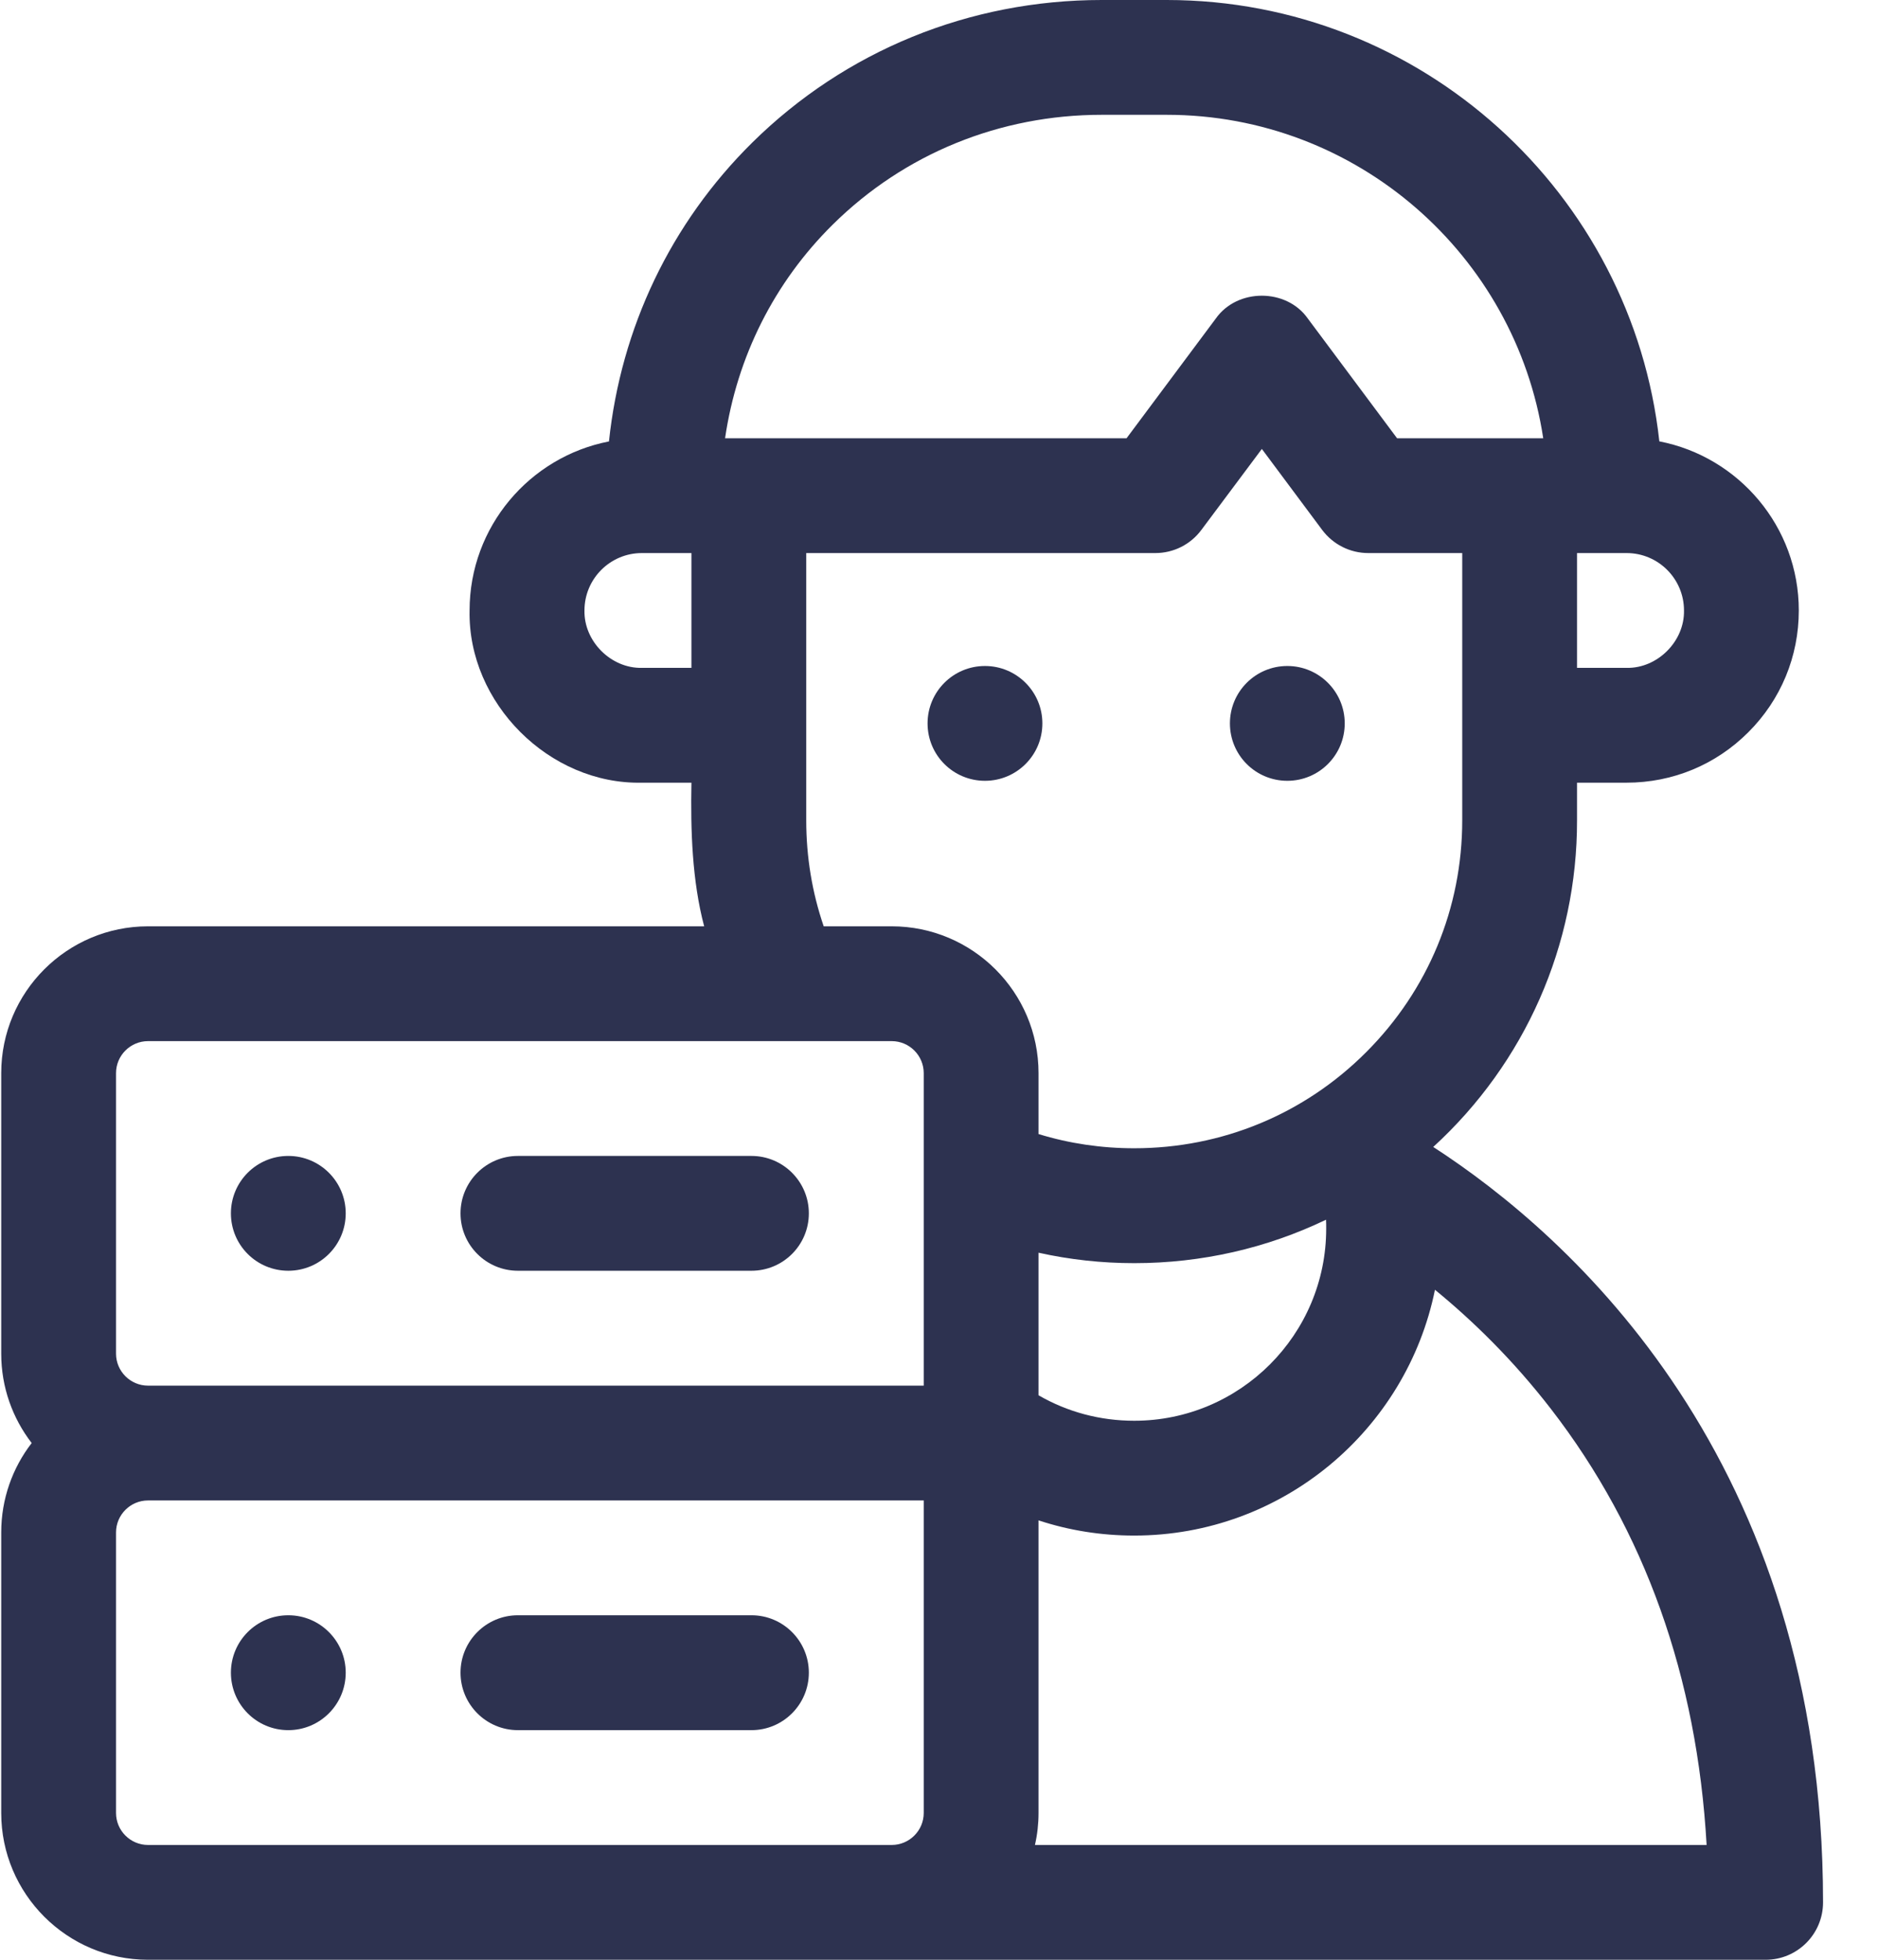
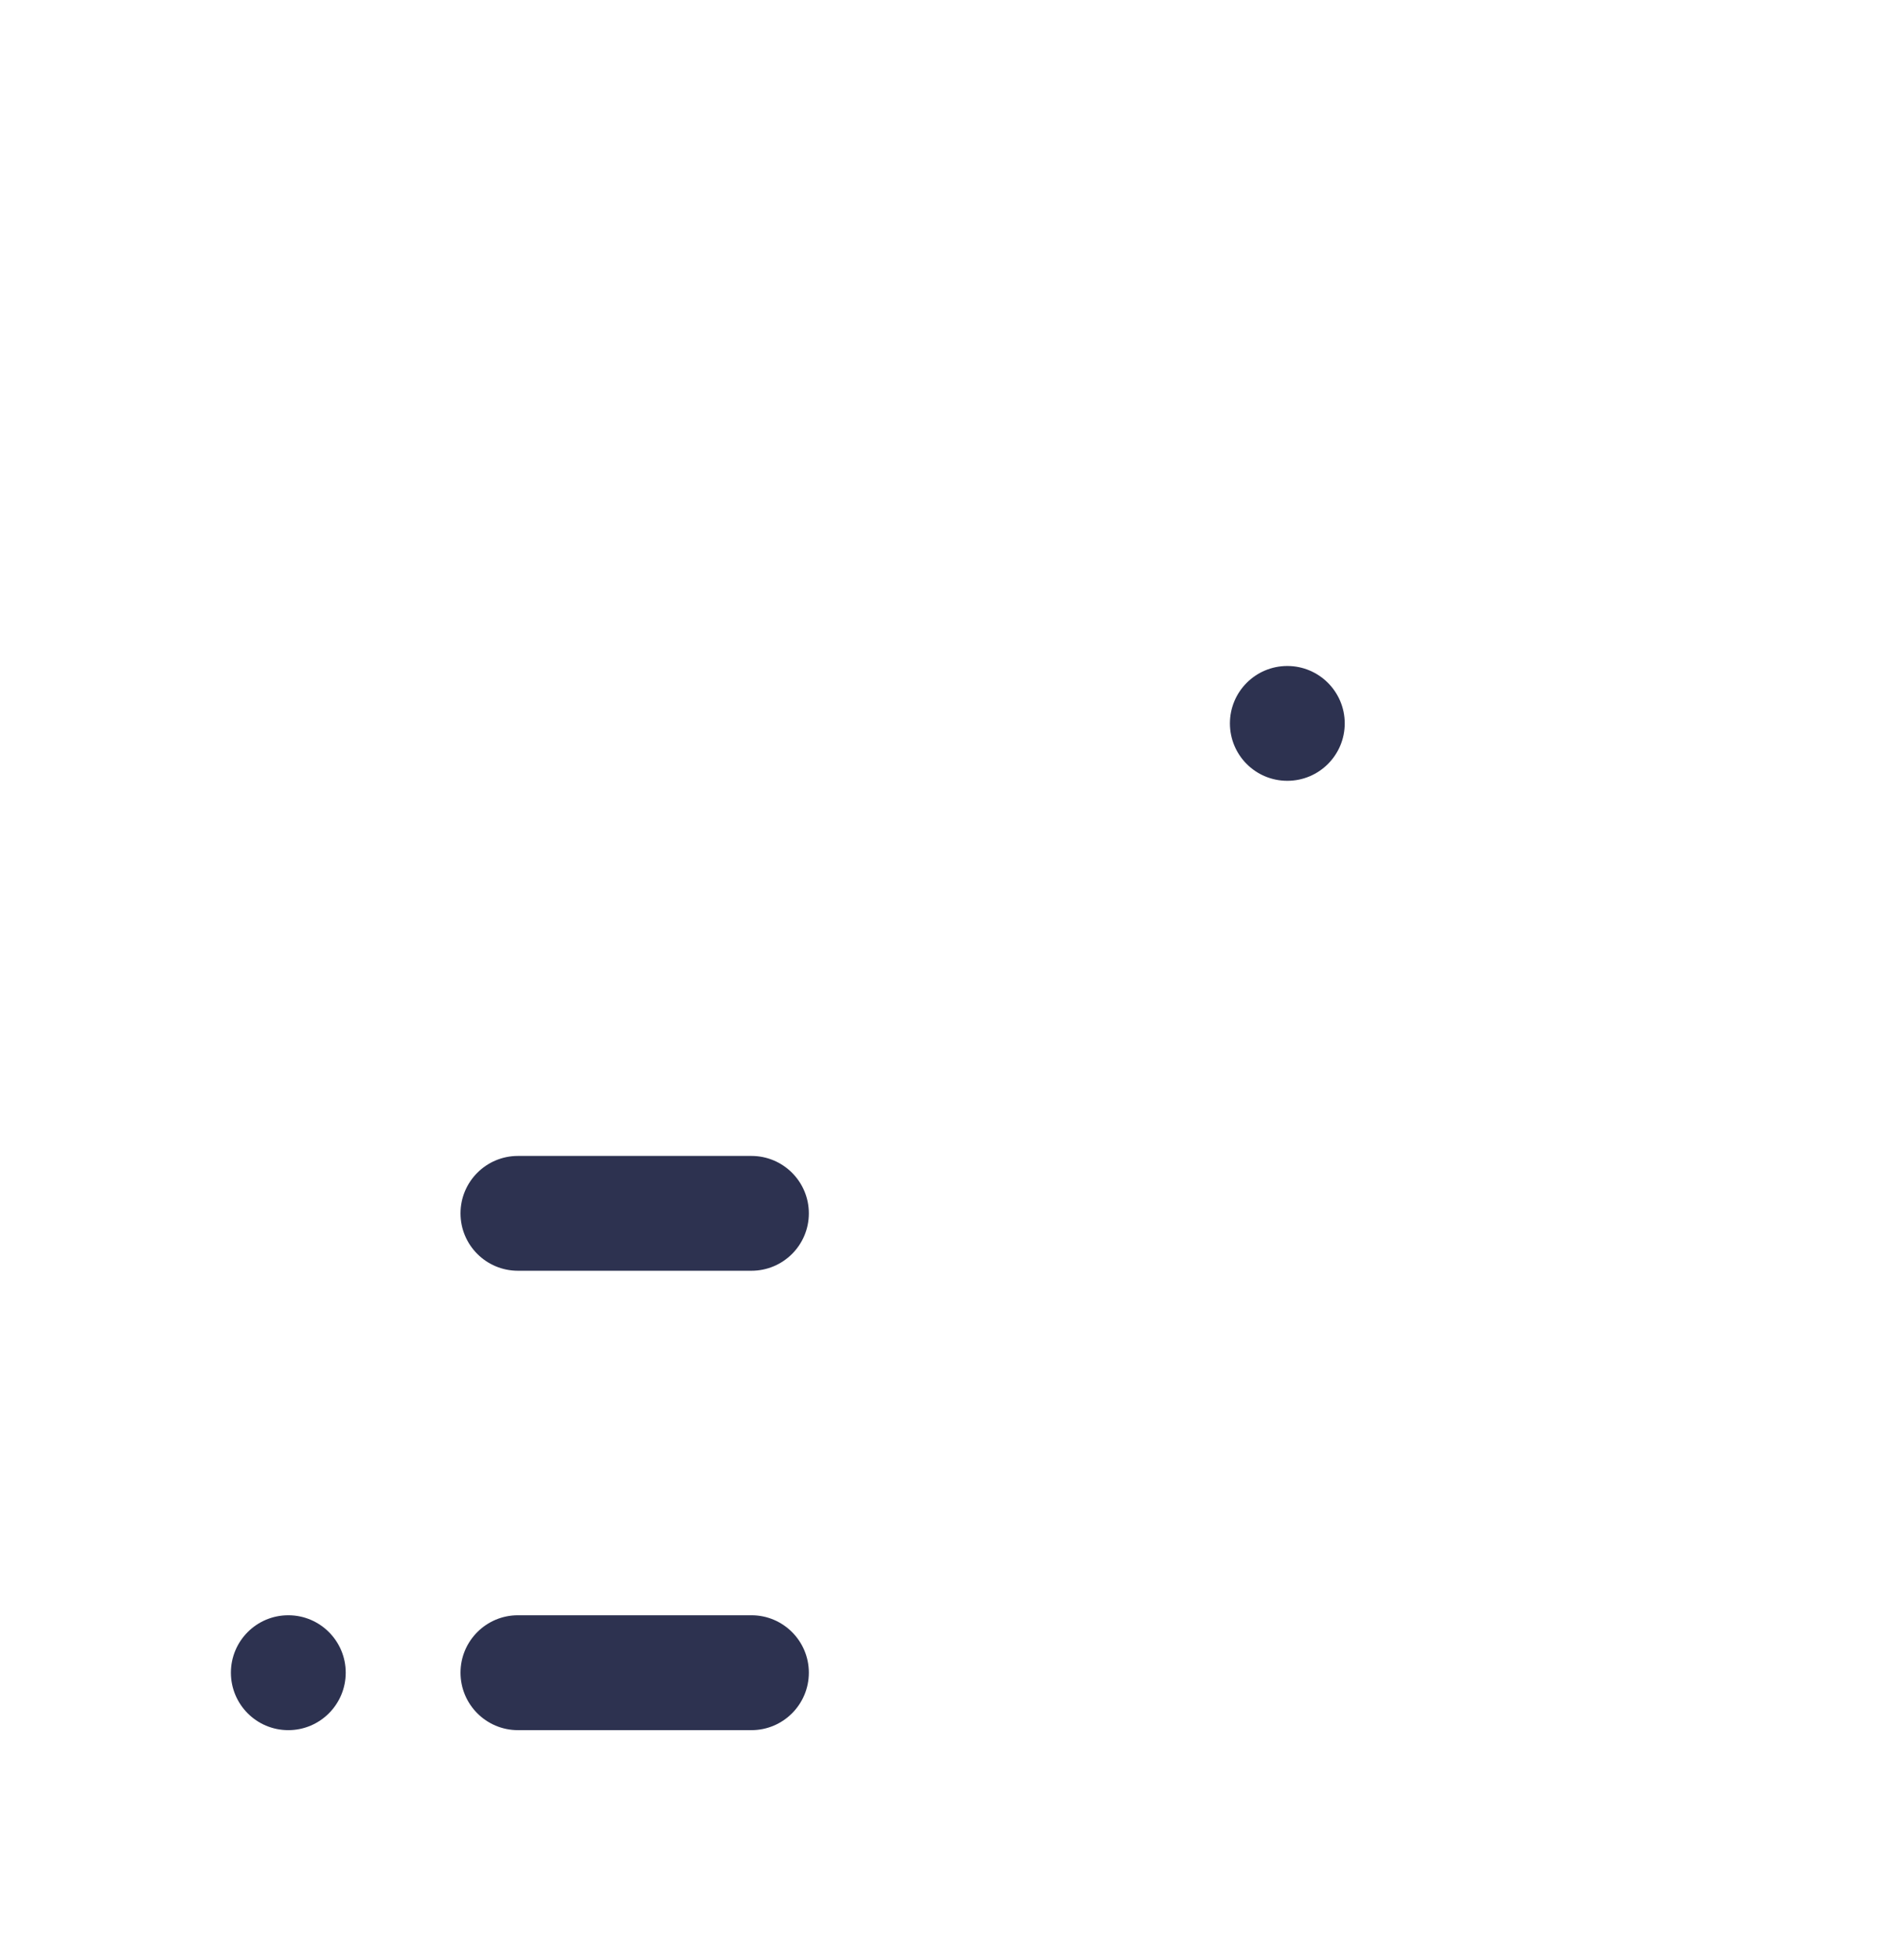
<svg xmlns="http://www.w3.org/2000/svg" width="23" height="24" viewBox="0 0 23 24" fill="none">
-   <path d="M17.553 14.046C18.679 13.016 19.316 11.572 19.314 10.046V9.585H19.921C20.484 9.585 21.014 9.366 21.412 8.967C21.811 8.569 22.03 8.039 22.03 7.476C22.03 6.45 21.294 5.593 20.322 5.405C19.99 2.37 17.411 0 14.289 0H13.493C11.873 0 10.352 0.621 9.211 1.748C8.215 2.733 7.605 4.013 7.458 5.406C6.487 5.594 5.751 6.451 5.751 7.476C5.728 8.609 6.727 9.609 7.861 9.585H8.468C8.457 10.167 8.476 10.786 8.624 11.344H1.813C0.821 11.344 0.015 12.15 0.015 13.142V16.577C0.015 16.989 0.154 17.368 0.388 17.672C0.154 17.975 0.015 18.355 0.015 18.767V22.202C0.015 23.193 0.821 24 1.813 24H21.624C22.013 24 22.327 23.685 22.327 23.297C22.327 17.868 19.218 15.124 17.553 14.046ZM16.242 15.047C16.242 16.344 15.188 17.399 13.891 17.399C13.473 17.399 13.073 17.292 12.719 17.087V15.341C13.101 15.426 13.493 15.469 13.891 15.469C14.718 15.469 15.516 15.285 16.24 14.937C16.242 14.973 16.242 15.01 16.242 15.047ZM20.624 7.476C20.632 7.854 20.298 8.187 19.921 8.179H19.314V6.773L19.921 6.773C20.309 6.773 20.624 7.088 20.624 7.476ZM10.2 2.749C11.076 1.883 12.245 1.406 13.493 1.406H14.289C16.622 1.406 18.56 3.127 18.9 5.367H17.11L16.017 3.901C15.755 3.528 15.153 3.528 14.89 3.901L13.797 5.367H8.88C9.026 4.37 9.482 3.458 10.2 2.749ZM7.861 8.179C7.483 8.187 7.15 7.854 7.158 7.476C7.158 7.088 7.473 6.773 7.861 6.773L8.468 6.773V8.179H7.861ZM9.874 10.046V6.773H14.15C14.372 6.773 14.581 6.668 14.713 6.49L15.454 5.498L16.193 6.49C16.326 6.668 16.535 6.773 16.757 6.773H17.908V10.046C17.908 11.119 17.49 12.127 16.731 12.886C15.973 13.645 14.964 14.062 13.891 14.062C13.489 14.062 13.097 14.004 12.719 13.888V13.142C12.719 12.15 11.912 11.344 10.921 11.344H10.088C9.946 10.929 9.874 10.494 9.874 10.046ZM1.421 13.142C1.421 12.926 1.597 12.75 1.813 12.75H10.921C11.137 12.75 11.313 12.926 11.313 13.142V16.969H1.813C1.597 16.969 1.421 16.793 1.421 16.577V13.142ZM1.421 22.202V18.767C1.421 18.551 1.597 18.375 1.813 18.375H11.313V22.202C11.313 22.418 11.137 22.594 10.921 22.594H1.813C1.597 22.594 1.421 22.418 1.421 22.202ZM12.675 22.594C12.704 22.468 12.719 22.337 12.719 22.202V18.619C13.093 18.742 13.486 18.805 13.891 18.805C15.707 18.805 17.226 17.51 17.574 15.795C18.03 16.168 18.526 16.648 18.995 17.255C20.144 18.742 20.784 20.535 20.901 22.594H12.675V22.594Z" fill="#2D3250" />
-   <path d="M3.531 15.562C3.919 15.562 4.234 15.248 4.234 14.859C4.234 14.471 3.919 14.156 3.531 14.156C3.142 14.156 2.828 14.471 2.828 14.859C2.828 15.248 3.142 15.562 3.531 15.562Z" fill="#2D3250" />
  <path d="M9.203 19.781H6.343C5.955 19.781 5.64 20.096 5.64 20.484C5.64 20.873 5.955 21.188 6.343 21.188H9.203C9.591 21.188 9.906 20.873 9.906 20.484C9.906 20.096 9.591 19.781 9.203 19.781Z" fill="#2D3250" />
  <path d="M6.343 15.562H9.203C9.591 15.562 9.906 15.248 9.906 14.859C9.906 14.471 9.591 14.156 9.203 14.156H6.343C5.955 14.156 5.64 14.471 5.64 14.859C5.64 15.248 5.955 15.562 6.343 15.562Z" fill="#2D3250" />
  <path d="M3.531 21.188C3.919 21.188 4.234 20.873 4.234 20.484C4.234 20.096 3.919 19.781 3.531 19.781C3.142 19.781 2.828 20.096 2.828 20.484C2.828 20.873 3.142 21.188 3.531 21.188Z" fill="#2D3250" />
-   <path d="M12.063 9.562C12.451 9.562 12.766 9.248 12.766 8.859C12.766 8.471 12.451 8.156 12.063 8.156C11.674 8.156 11.36 8.471 11.36 8.859C11.36 9.248 11.674 9.562 12.063 9.562Z" fill="#2D3250" />
  <path d="M15.766 9.562C16.154 9.562 16.469 9.248 16.469 8.859C16.469 8.471 16.154 8.156 15.766 8.156C15.377 8.156 15.063 8.471 15.063 8.859C15.063 9.248 15.377 9.562 15.766 9.562Z" fill="#2D3250" />
</svg>